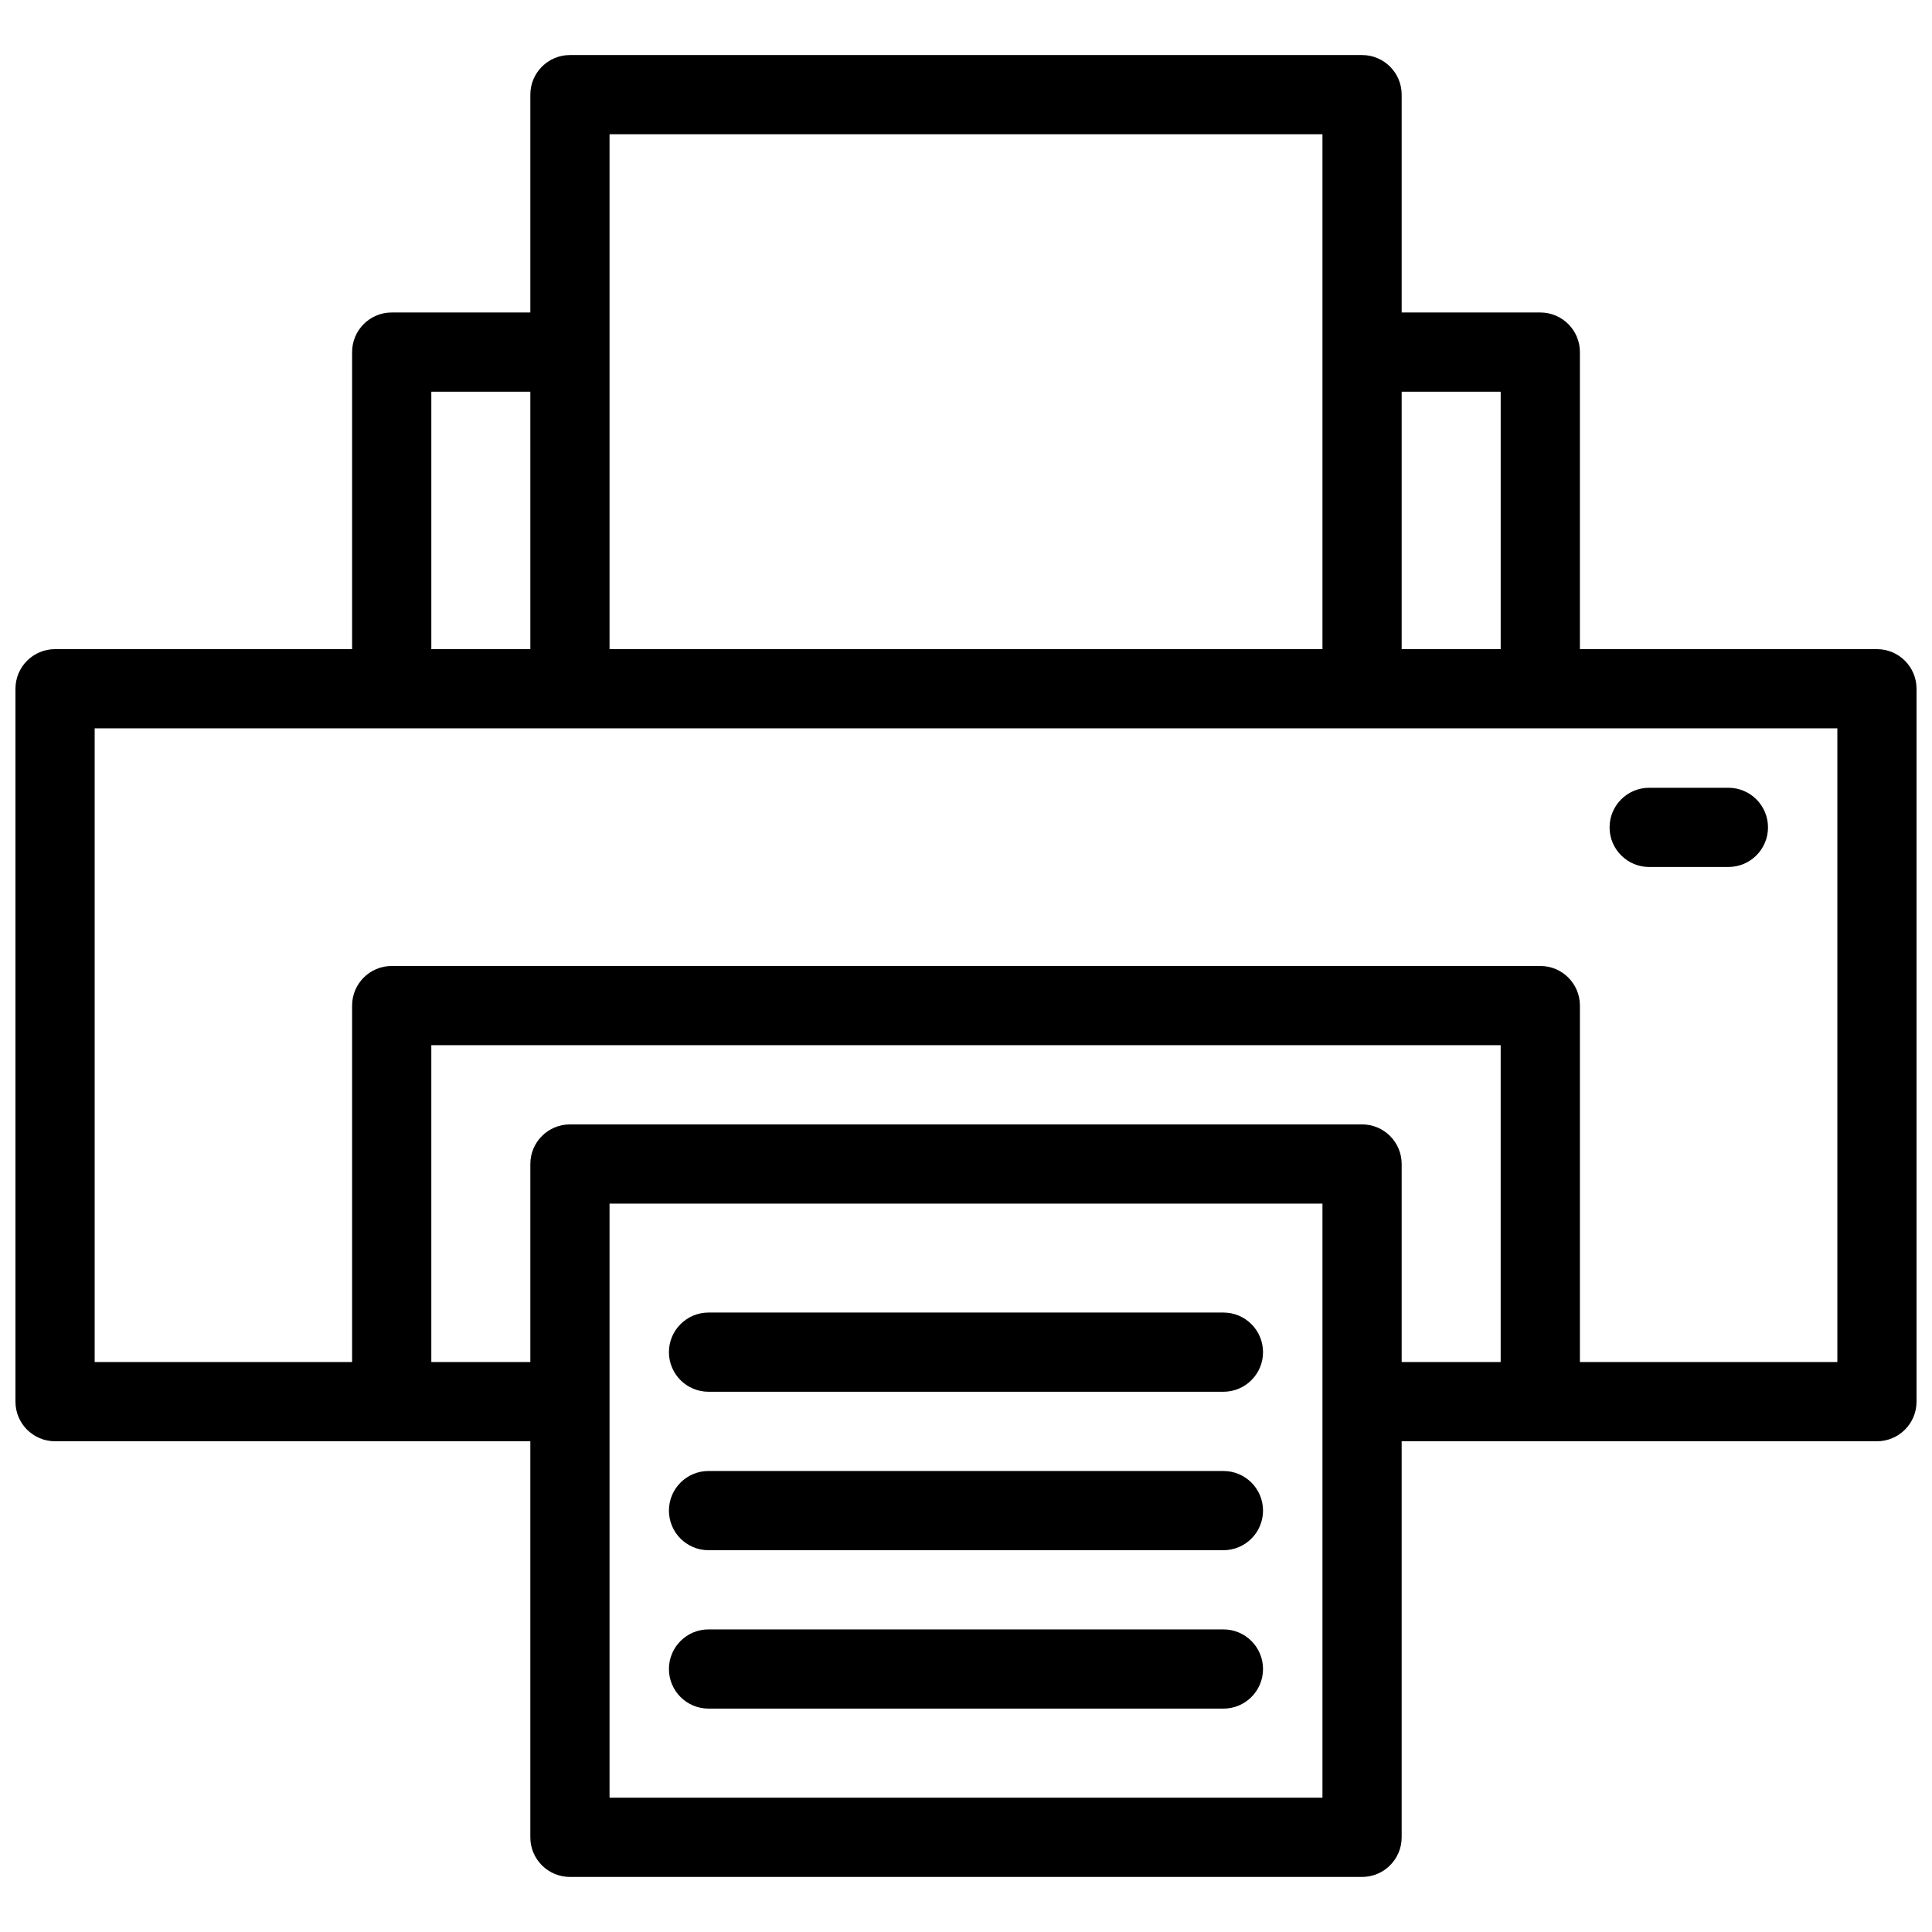
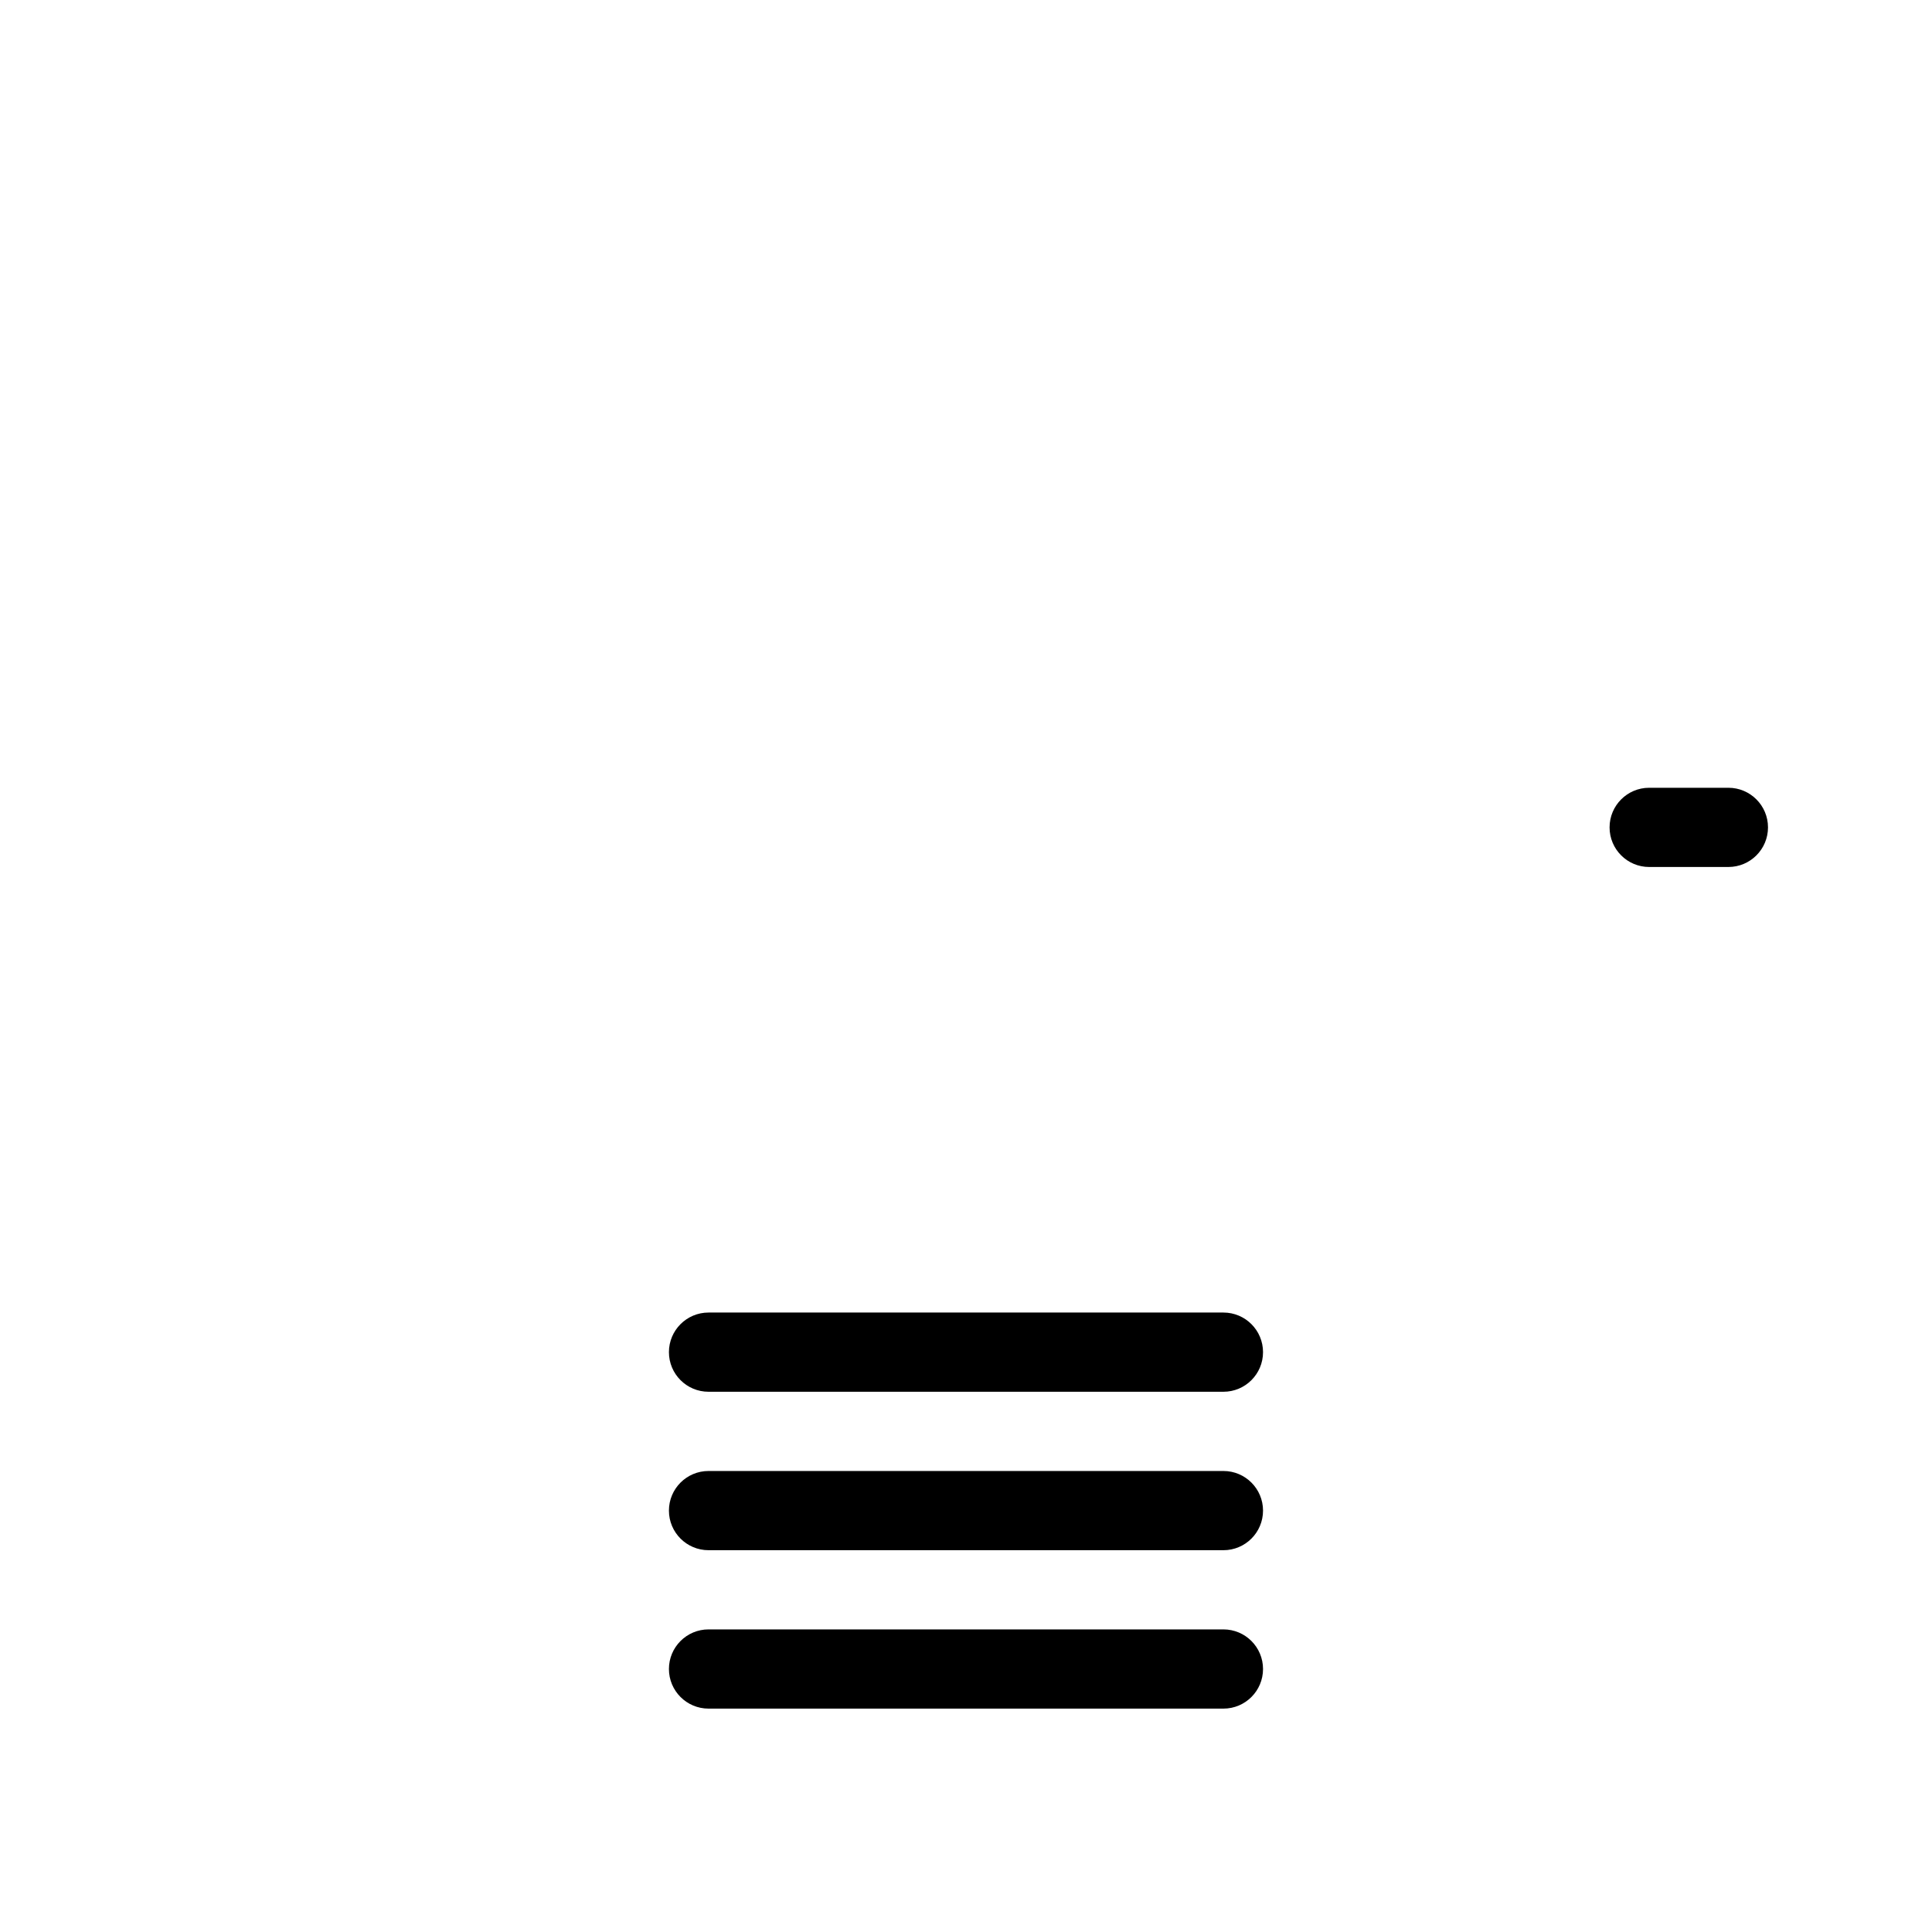
<svg xmlns="http://www.w3.org/2000/svg" width="800px" height="800px" version="1.1" viewBox="144 144 512 512">
  <defs>
    <clipPath id="a">
      <path d="m148.09 158h503.81v484h-503.81z" />
    </clipPath>
  </defs>
  <path d="m581.05 373.76h20.992c5.797 0 10.496-4.699 10.496-10.496s-4.699-10.496-10.496-10.496h-20.992c-5.797 0-10.496 4.699-10.496 10.496s4.699 10.496 10.496 10.496z" />
  <g clip-path="url(#a)">
-     <path d="m641.41 316.03h-78.719v-78.723c0-5.797-4.699-10.496-10.496-10.496h-36.738v-57.727c0-5.797-4.699-10.496-10.496-10.496h-209.92c-5.797 0-10.496 4.699-10.496 10.496v57.727h-36.738c-5.797 0-10.496 4.699-10.496 10.496v78.723h-78.719c-5.797 0-10.496 4.699-10.496 10.496v188.93c0 5.797 4.699 10.496 10.496 10.496h125.95v104.96c0 5.797 4.699 10.496 10.496 10.496h209.92c5.797 0 10.496-4.699 10.496-10.496v-104.96h125.95c5.797 0 10.496-4.699 10.496-10.496v-188.93c0-5.797-4.699-10.496-10.496-10.496zm-99.711-68.227v68.227h-26.242v-68.227zm-47.234 68.227h-188.93v-136.45h188.93zm-236.16-68.227h26.238l0.004 68.227h-26.242zm236.16 372.61h-188.93v-157.44h188.93zm20.992-115.46v-52.477c0-5.797-4.699-10.496-10.496-10.496h-209.92c-5.797 0-10.496 4.699-10.496 10.496v52.477h-26.242v-83.965h283.39v83.965zm115.46-167.93v167.93h-68.223v-94.461c0-5.797-4.699-10.496-10.496-10.496h-304.39c-5.797 0-10.496 4.699-10.496 10.496v94.461h-68.223v-167.93z" />
-   </g>
+     </g>
  <path d="m331.77 512.83h136.45c5.797 0 10.496-4.699 10.496-10.496 0-5.797-4.699-10.496-10.496-10.496h-136.45c-5.797 0-10.496 4.699-10.496 10.496 0 5.797 4.699 10.496 10.496 10.496z" />
  <path d="m331.77 554.82h136.45c5.797 0 10.496-4.699 10.496-10.496 0-5.797-4.699-10.496-10.496-10.496h-136.45c-5.797 0-10.496 4.699-10.496 10.496 0 5.797 4.699 10.496 10.496 10.496z" />
  <path d="m331.77 596.8h136.45c5.797 0 10.496-4.699 10.496-10.496 0-5.797-4.699-10.496-10.496-10.496h-136.45c-5.797 0-10.496 4.699-10.496 10.496 0 5.797 4.699 10.496 10.496 10.496z" />
</svg>